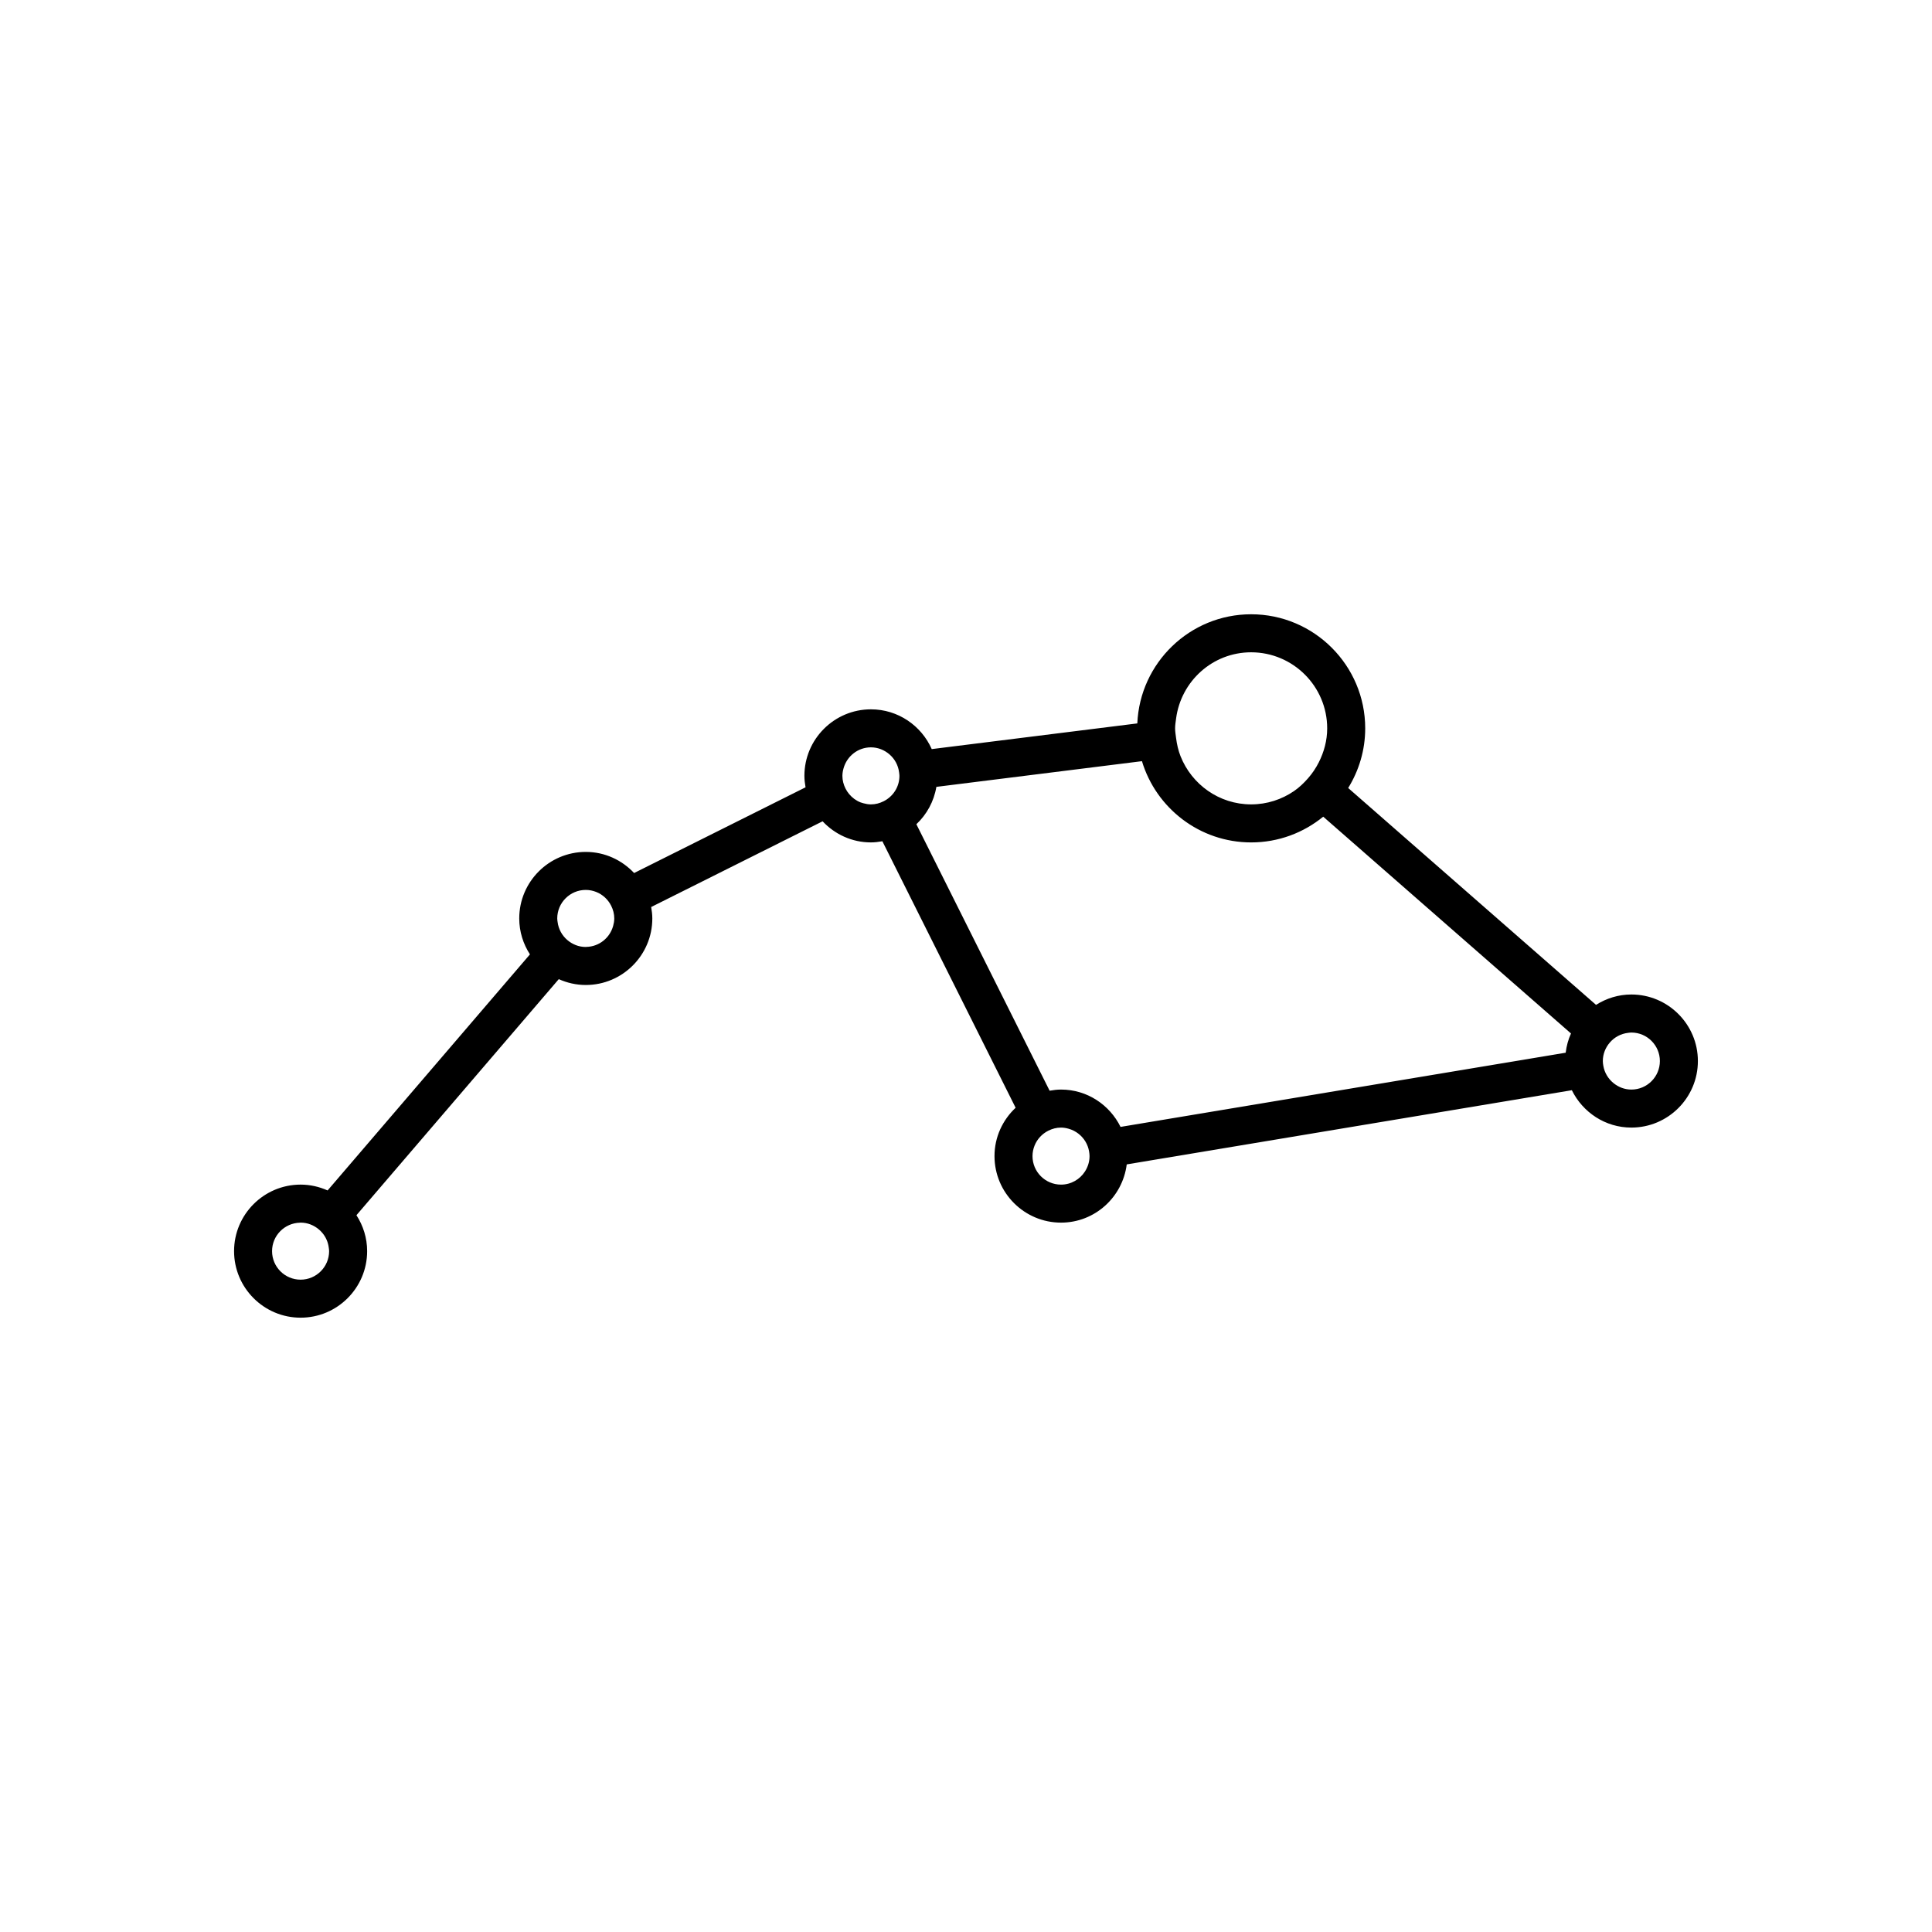
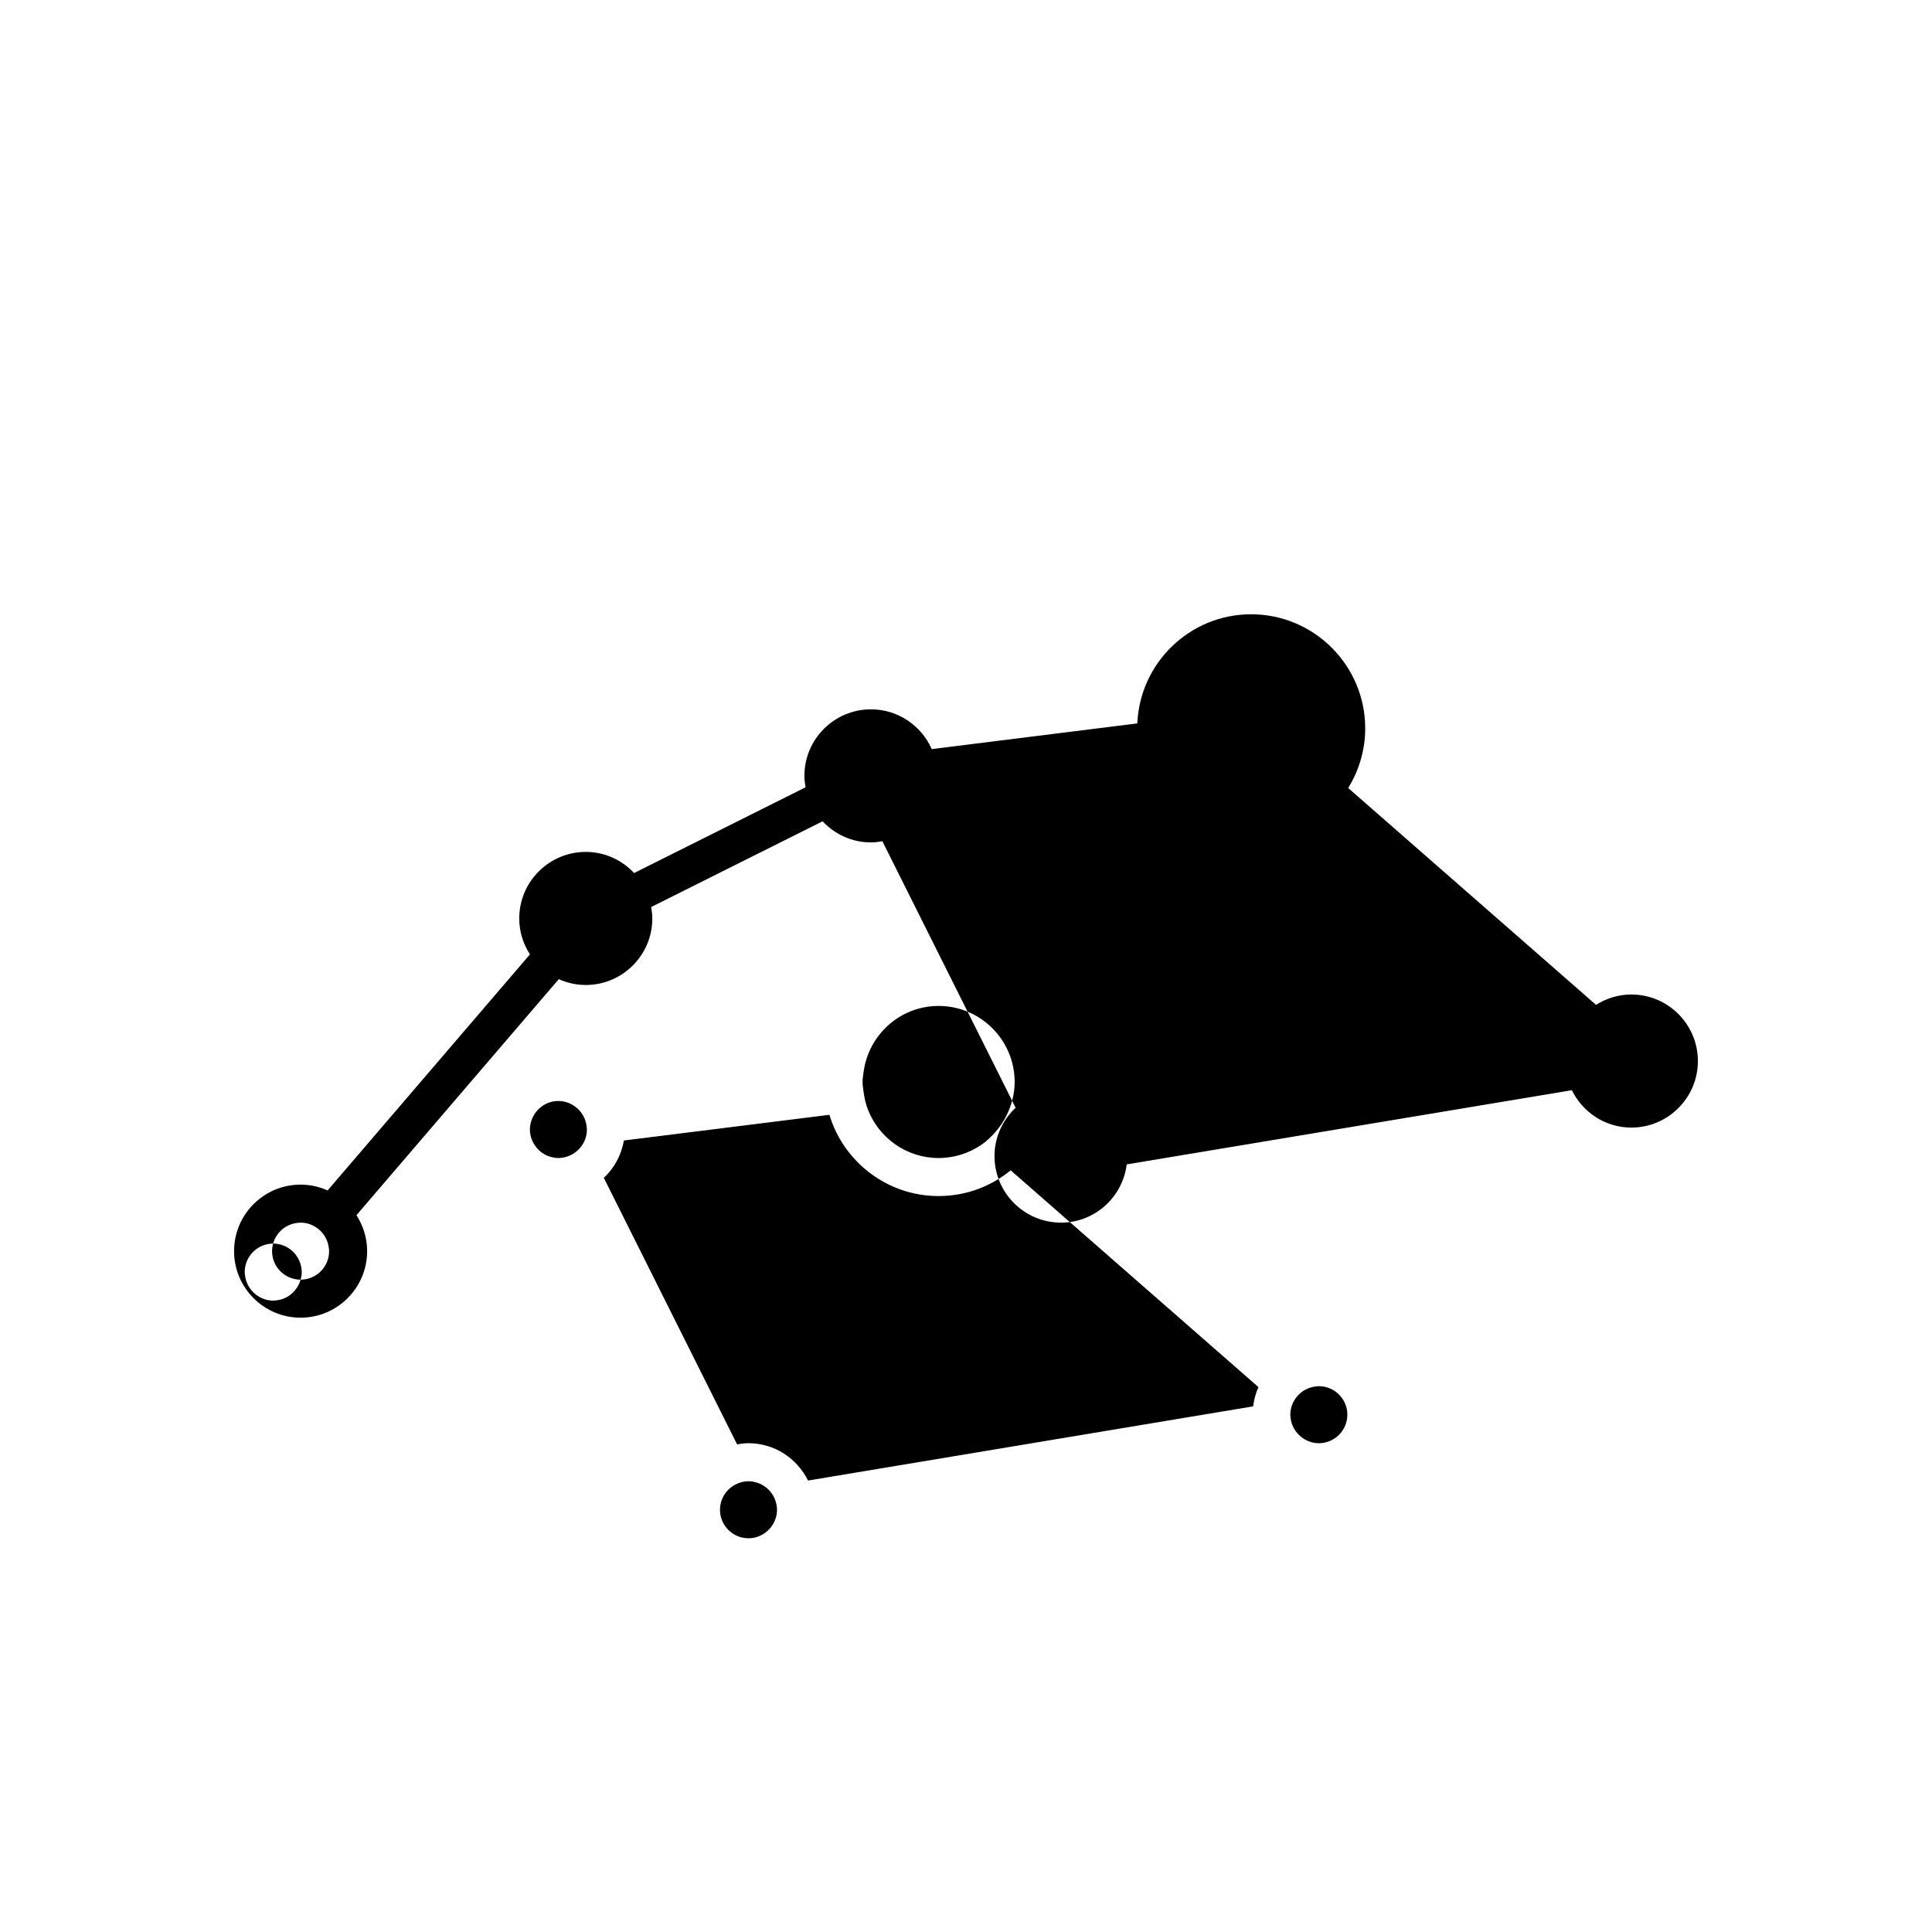
<svg xmlns="http://www.w3.org/2000/svg" fill="#000000" width="800px" height="800px" version="1.1" viewBox="144 144 512 512">
-   <path d="m576.33 407.55c-3.445 0-6.641 1.031-9.363 2.75l-65.684-57.473c2.844-4.606 4.512-10.012 4.512-15.809 0-16.668-13.559-30.23-30.23-30.23-16.227 0-29.473 12.859-30.164 28.922l-54.48 6.809c-2.734-6.191-8.918-10.539-16.113-10.539-9.723 0-17.633 7.91-17.633 17.633 0 1.039 0.133 2.043 0.305 3.031l-45.434 22.715c-3.219-3.422-7.754-5.594-12.809-5.594-9.723 0-17.633 7.91-17.633 17.633 0 3.512 1.059 6.769 2.836 9.523l-53.625 62.559c-2.191-0.977-4.602-1.547-7.152-1.547-9.723 0-17.633 7.91-17.633 17.633 0 9.723 7.91 17.633 17.633 17.633 9.723 0 17.633-7.91 17.633-17.633 0-3.512-1.059-6.769-2.836-9.523l8.422-9.828 45.199-52.73c2.195 0.98 4.606 1.547 7.156 1.547 9.723 0 17.633-7.91 17.633-17.633 0-1.039-0.133-2.043-0.305-3.031l41.344-20.672 4.09-2.043c3.215 3.426 7.75 5.594 12.809 5.594 1.039 0 2.043-0.133 3.031-0.305l35.312 70.625c-3.426 3.215-5.598 7.75-5.598 12.809 0 9.723 7.91 17.633 17.633 17.633 8.965 0 16.312-6.754 17.41-15.43l117.96-19.66c2.879 5.84 8.836 9.902 15.77 9.902 9.723 0 17.633-7.91 17.633-17.633s-7.91-17.637-17.633-17.637zm-352.67 75.574c-4.168 0-7.559-3.391-7.559-7.559 0-4.109 3.301-7.445 7.387-7.539 0.059-0.004 0.113-0.02 0.172-0.02 1.875 0 3.57 0.711 4.894 1.848 0.32 0.273 0.613 0.574 0.883 0.895 0.898 1.074 1.496 2.391 1.684 3.852 0.043 0.32 0.098 0.633 0.098 0.965 0 4.168-3.391 7.559-7.559 7.559zm82.824-93.719c-0.871 3.133-3.688 5.453-7.078 5.531-0.059 0.004-0.113 0.02-0.172 0.02-1.875 0-3.57-0.711-4.894-1.848-1.383-1.188-2.32-2.852-2.566-4.746-0.043-0.32-0.098-0.633-0.098-0.965 0-4.168 3.391-7.559 7.559-7.559 0.977 0 1.906 0.199 2.766 0.539 1.734 0.688 3.133 1.996 3.965 3.652 0.512 1.02 0.824 2.152 0.824 3.367 0 0.699-0.125 1.363-0.305 2.008zm71.684-33.062c-1.016 0.512-2.148 0.828-3.363 0.828-0.699 0-1.363-0.125-2.008-0.305-0.258-0.07-0.512-0.141-0.758-0.234-1.188-0.469-2.207-1.238-3.012-2.203-0.371-0.445-0.691-0.926-0.953-1.449-0.512-1.02-0.828-2.152-0.828-3.367 0-0.699 0.125-1.363 0.305-2.008 0.887-3.188 3.785-5.551 7.254-5.551 1.887 0 3.59 0.719 4.918 1.867 1.379 1.191 2.309 2.859 2.547 4.758 0.035 0.309 0.09 0.613 0.09 0.934 0 2.953-1.715 5.488-4.191 6.731zm77.508-21.918c1.289-9.879 9.664-17.559 19.891-17.559 11.113 0 20.152 9.039 20.152 20.152 0 3.25-0.848 6.277-2.219 9-0.77 1.527-1.719 2.934-2.836 4.211-1.117 1.277-2.34 2.457-3.742 3.418-3.238 2.215-7.144 3.523-11.355 3.523-8.492 0-15.734-5.293-18.699-12.738-0.617-1.555-0.988-3.211-1.203-4.926-0.102-0.824-0.25-1.637-0.25-2.488 0-0.887 0.148-1.734 0.262-2.594zm-24.129 120c-1.344 2.106-3.688 3.512-6.363 3.512-4.168 0-7.559-3.391-7.559-7.559 0-0.977 0.199-1.906 0.539-2.766 0.688-1.734 1.996-3.133 3.652-3.965 1.023-0.512 2.152-0.824 3.367-0.824 0.699 0 1.363 0.125 2.008 0.305 0.988 0.273 1.887 0.742 2.672 1.363 1.43 1.141 2.441 2.769 2.754 4.648 0.066 0.406 0.125 0.816 0.125 1.238 0 1.492-0.449 2.875-1.195 4.047zm127.37-31.445-117.96 19.66c-2.879-5.832-8.832-9.895-15.77-9.895-1.039 0-2.039 0.133-3.027 0.305l-35.312-70.621c2.75-2.586 4.648-6.023 5.301-9.902l54.48-6.809c3.746 12.438 15.297 21.531 28.941 21.531 7.238 0 13.887-2.562 19.098-6.82l65.664 57.453c-0.73 1.586-1.184 3.305-1.41 5.098zm17.41 9.766c-1.777 0-3.387-0.641-4.68-1.672-1.43-1.141-2.438-2.769-2.75-4.648-0.07-0.402-0.129-0.812-0.129-1.238 0-1.902 0.73-3.625 1.895-4.953 1.199-1.371 2.875-2.289 4.773-2.516 0.297-0.031 0.586-0.086 0.891-0.086 4.168 0 7.559 3.391 7.559 7.559 0 4.164-3.391 7.555-7.559 7.555z" />
+   <path d="m576.33 407.55c-3.445 0-6.641 1.031-9.363 2.75l-65.684-57.473c2.844-4.606 4.512-10.012 4.512-15.809 0-16.668-13.559-30.23-30.23-30.23-16.227 0-29.473 12.859-30.164 28.922l-54.48 6.809c-2.734-6.191-8.918-10.539-16.113-10.539-9.723 0-17.633 7.91-17.633 17.633 0 1.039 0.133 2.043 0.305 3.031l-45.434 22.715c-3.219-3.422-7.754-5.594-12.809-5.594-9.723 0-17.633 7.91-17.633 17.633 0 3.512 1.059 6.769 2.836 9.523l-53.625 62.559c-2.191-0.977-4.602-1.547-7.152-1.547-9.723 0-17.633 7.91-17.633 17.633 0 9.723 7.91 17.633 17.633 17.633 9.723 0 17.633-7.91 17.633-17.633 0-3.512-1.059-6.769-2.836-9.523l8.422-9.828 45.199-52.73c2.195 0.98 4.606 1.547 7.156 1.547 9.723 0 17.633-7.91 17.633-17.633 0-1.039-0.133-2.043-0.305-3.031l41.344-20.672 4.09-2.043c3.215 3.426 7.75 5.594 12.809 5.594 1.039 0 2.043-0.133 3.031-0.305l35.312 70.625c-3.426 3.215-5.598 7.75-5.598 12.809 0 9.723 7.91 17.633 17.633 17.633 8.965 0 16.312-6.754 17.41-15.43l117.96-19.66c2.879 5.84 8.836 9.902 15.77 9.902 9.723 0 17.633-7.91 17.633-17.633s-7.91-17.637-17.633-17.637zm-352.67 75.574c-4.168 0-7.559-3.391-7.559-7.559 0-4.109 3.301-7.445 7.387-7.539 0.059-0.004 0.113-0.02 0.172-0.02 1.875 0 3.57 0.711 4.894 1.848 0.32 0.273 0.613 0.574 0.883 0.895 0.898 1.074 1.496 2.391 1.684 3.852 0.043 0.32 0.098 0.633 0.098 0.965 0 4.168-3.391 7.559-7.559 7.559zc-0.871 3.133-3.688 5.453-7.078 5.531-0.059 0.004-0.113 0.02-0.172 0.02-1.875 0-3.57-0.711-4.894-1.848-1.383-1.188-2.32-2.852-2.566-4.746-0.043-0.32-0.098-0.633-0.098-0.965 0-4.168 3.391-7.559 7.559-7.559 0.977 0 1.906 0.199 2.766 0.539 1.734 0.688 3.133 1.996 3.965 3.652 0.512 1.02 0.824 2.152 0.824 3.367 0 0.699-0.125 1.363-0.305 2.008zm71.684-33.062c-1.016 0.512-2.148 0.828-3.363 0.828-0.699 0-1.363-0.125-2.008-0.305-0.258-0.07-0.512-0.141-0.758-0.234-1.188-0.469-2.207-1.238-3.012-2.203-0.371-0.445-0.691-0.926-0.953-1.449-0.512-1.02-0.828-2.152-0.828-3.367 0-0.699 0.125-1.363 0.305-2.008 0.887-3.188 3.785-5.551 7.254-5.551 1.887 0 3.59 0.719 4.918 1.867 1.379 1.191 2.309 2.859 2.547 4.758 0.035 0.309 0.09 0.613 0.09 0.934 0 2.953-1.715 5.488-4.191 6.731zm77.508-21.918c1.289-9.879 9.664-17.559 19.891-17.559 11.113 0 20.152 9.039 20.152 20.152 0 3.25-0.848 6.277-2.219 9-0.77 1.527-1.719 2.934-2.836 4.211-1.117 1.277-2.34 2.457-3.742 3.418-3.238 2.215-7.144 3.523-11.355 3.523-8.492 0-15.734-5.293-18.699-12.738-0.617-1.555-0.988-3.211-1.203-4.926-0.102-0.824-0.25-1.637-0.25-2.488 0-0.887 0.148-1.734 0.262-2.594zm-24.129 120c-1.344 2.106-3.688 3.512-6.363 3.512-4.168 0-7.559-3.391-7.559-7.559 0-0.977 0.199-1.906 0.539-2.766 0.688-1.734 1.996-3.133 3.652-3.965 1.023-0.512 2.152-0.824 3.367-0.824 0.699 0 1.363 0.125 2.008 0.305 0.988 0.273 1.887 0.742 2.672 1.363 1.43 1.141 2.441 2.769 2.754 4.648 0.066 0.406 0.125 0.816 0.125 1.238 0 1.492-0.449 2.875-1.195 4.047zm127.37-31.445-117.96 19.66c-2.879-5.832-8.832-9.895-15.77-9.895-1.039 0-2.039 0.133-3.027 0.305l-35.312-70.621c2.75-2.586 4.648-6.023 5.301-9.902l54.48-6.809c3.746 12.438 15.297 21.531 28.941 21.531 7.238 0 13.887-2.562 19.098-6.82l65.664 57.453c-0.73 1.586-1.184 3.305-1.41 5.098zm17.41 9.766c-1.777 0-3.387-0.641-4.68-1.672-1.43-1.141-2.438-2.769-2.75-4.648-0.07-0.402-0.129-0.812-0.129-1.238 0-1.902 0.73-3.625 1.895-4.953 1.199-1.371 2.875-2.289 4.773-2.516 0.297-0.031 0.586-0.086 0.891-0.086 4.168 0 7.559 3.391 7.559 7.559 0 4.164-3.391 7.555-7.559 7.555z" />
</svg>